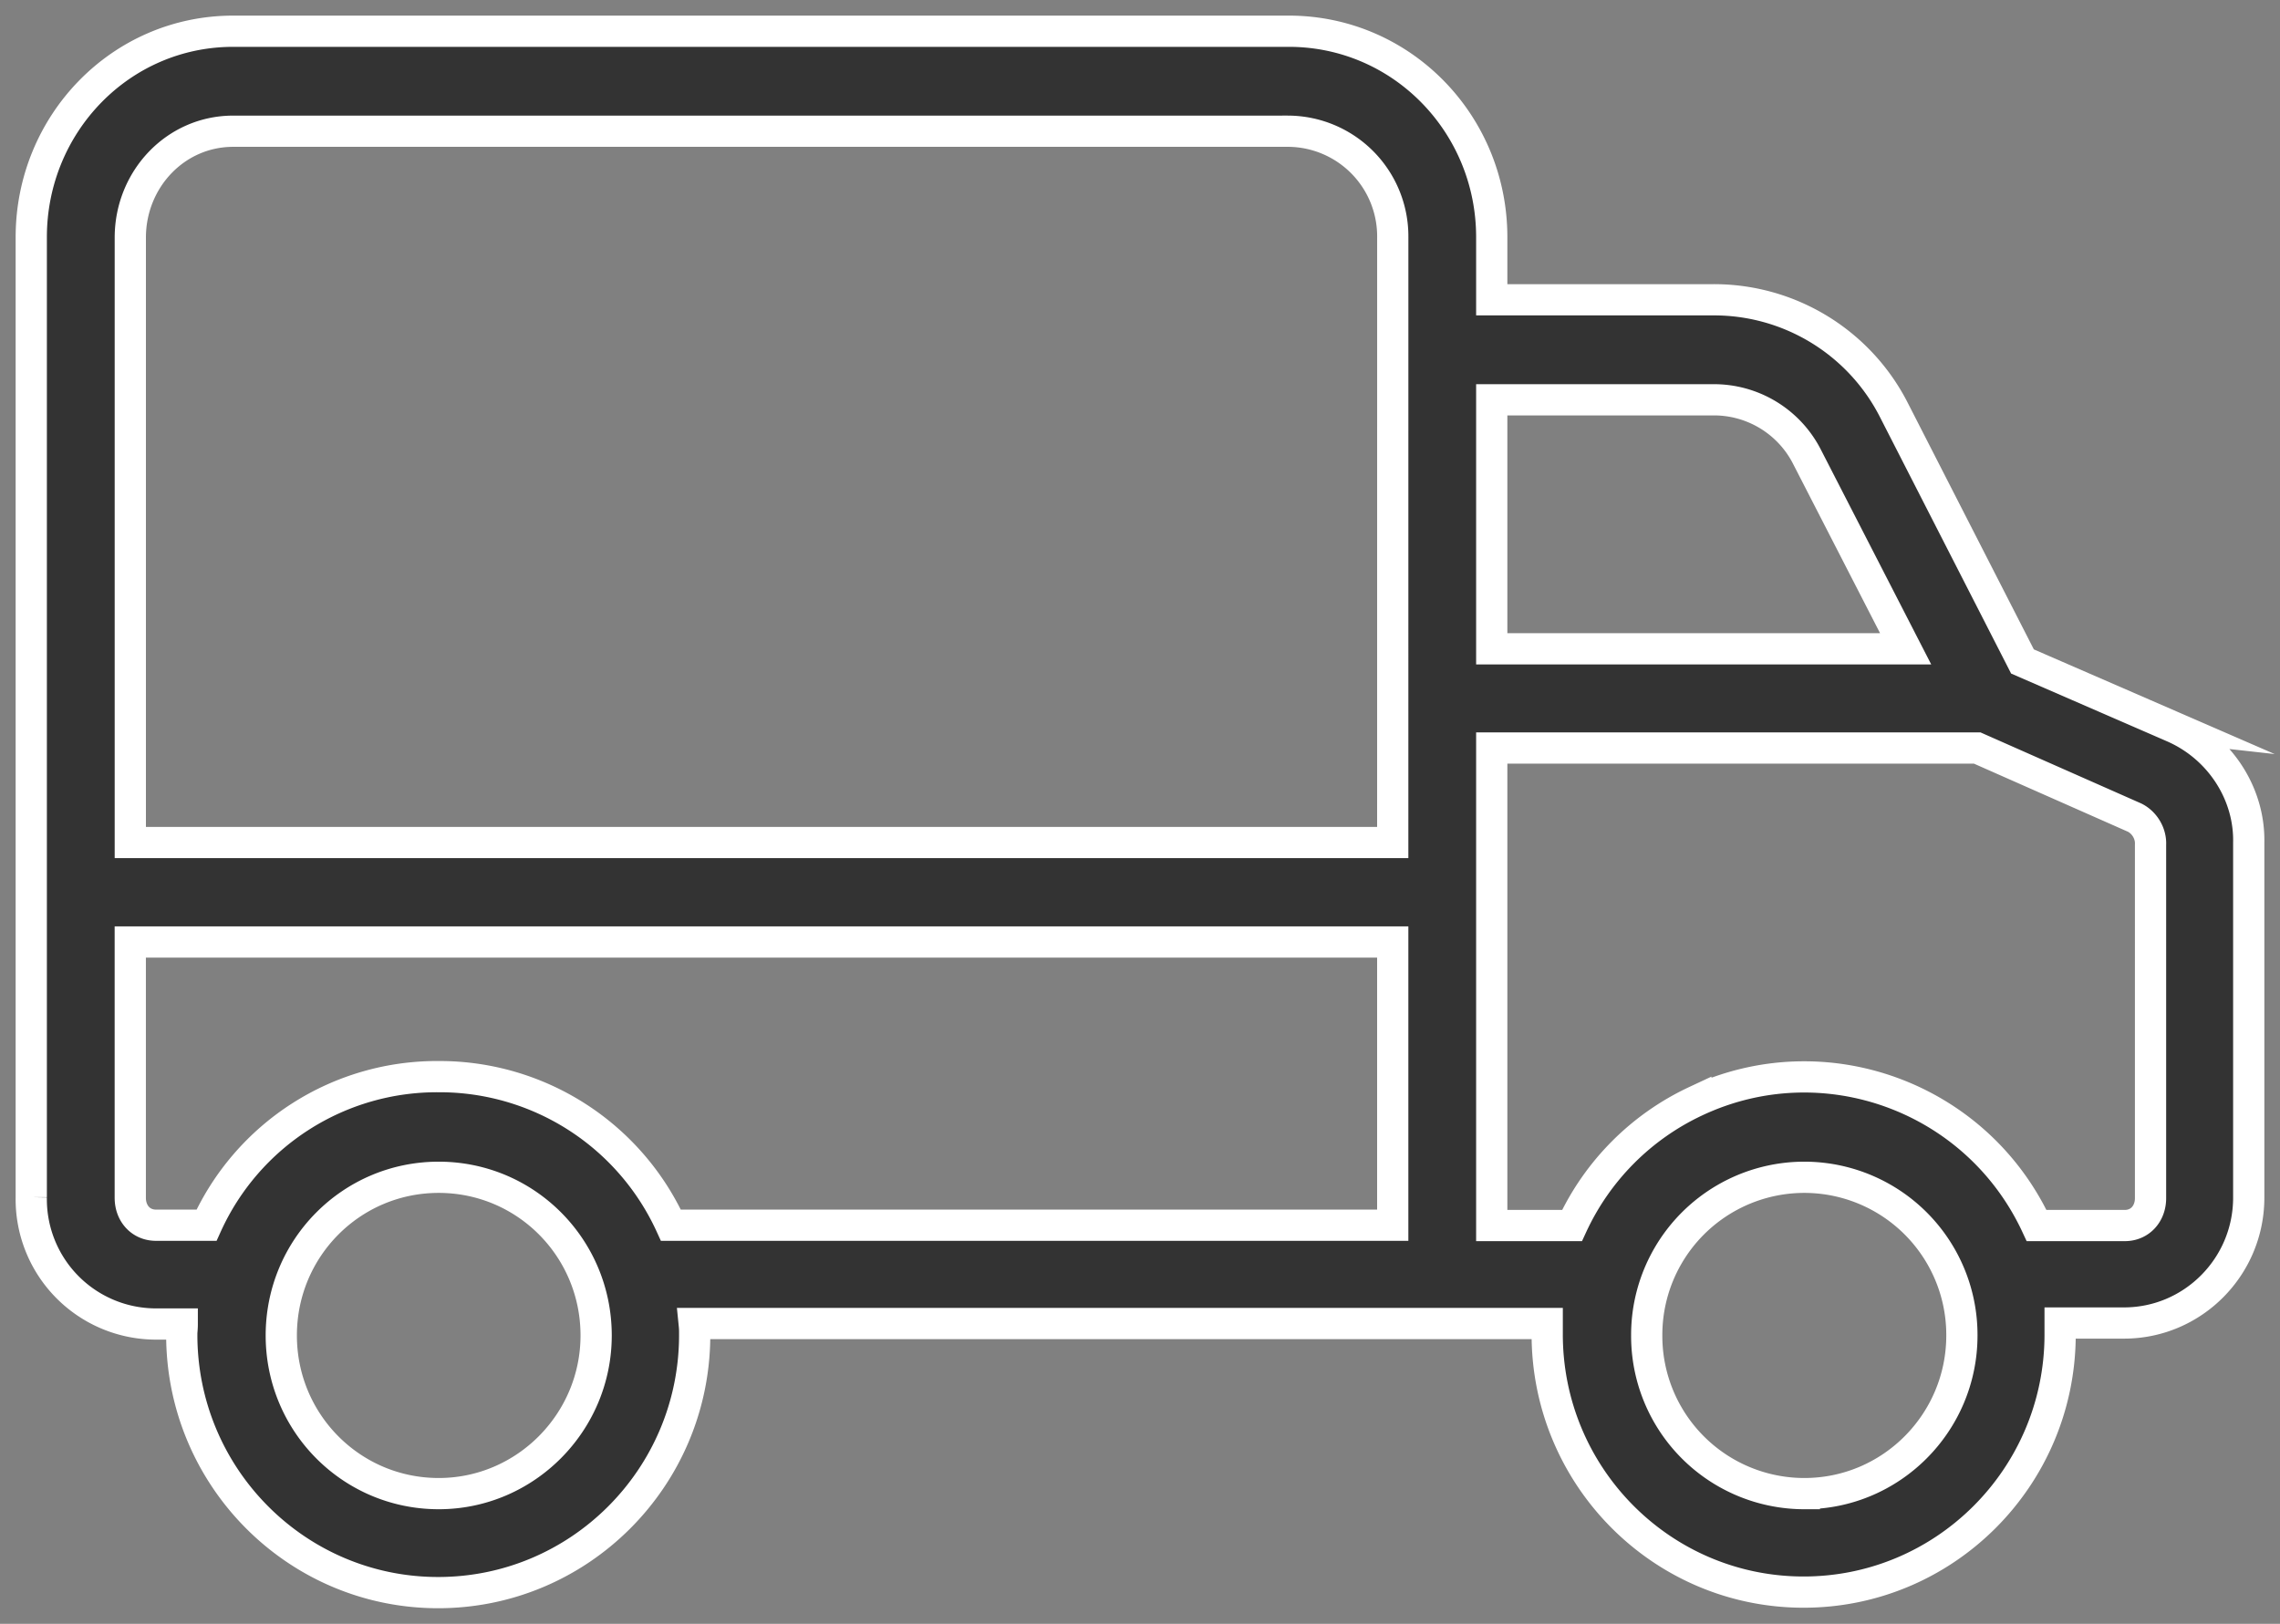
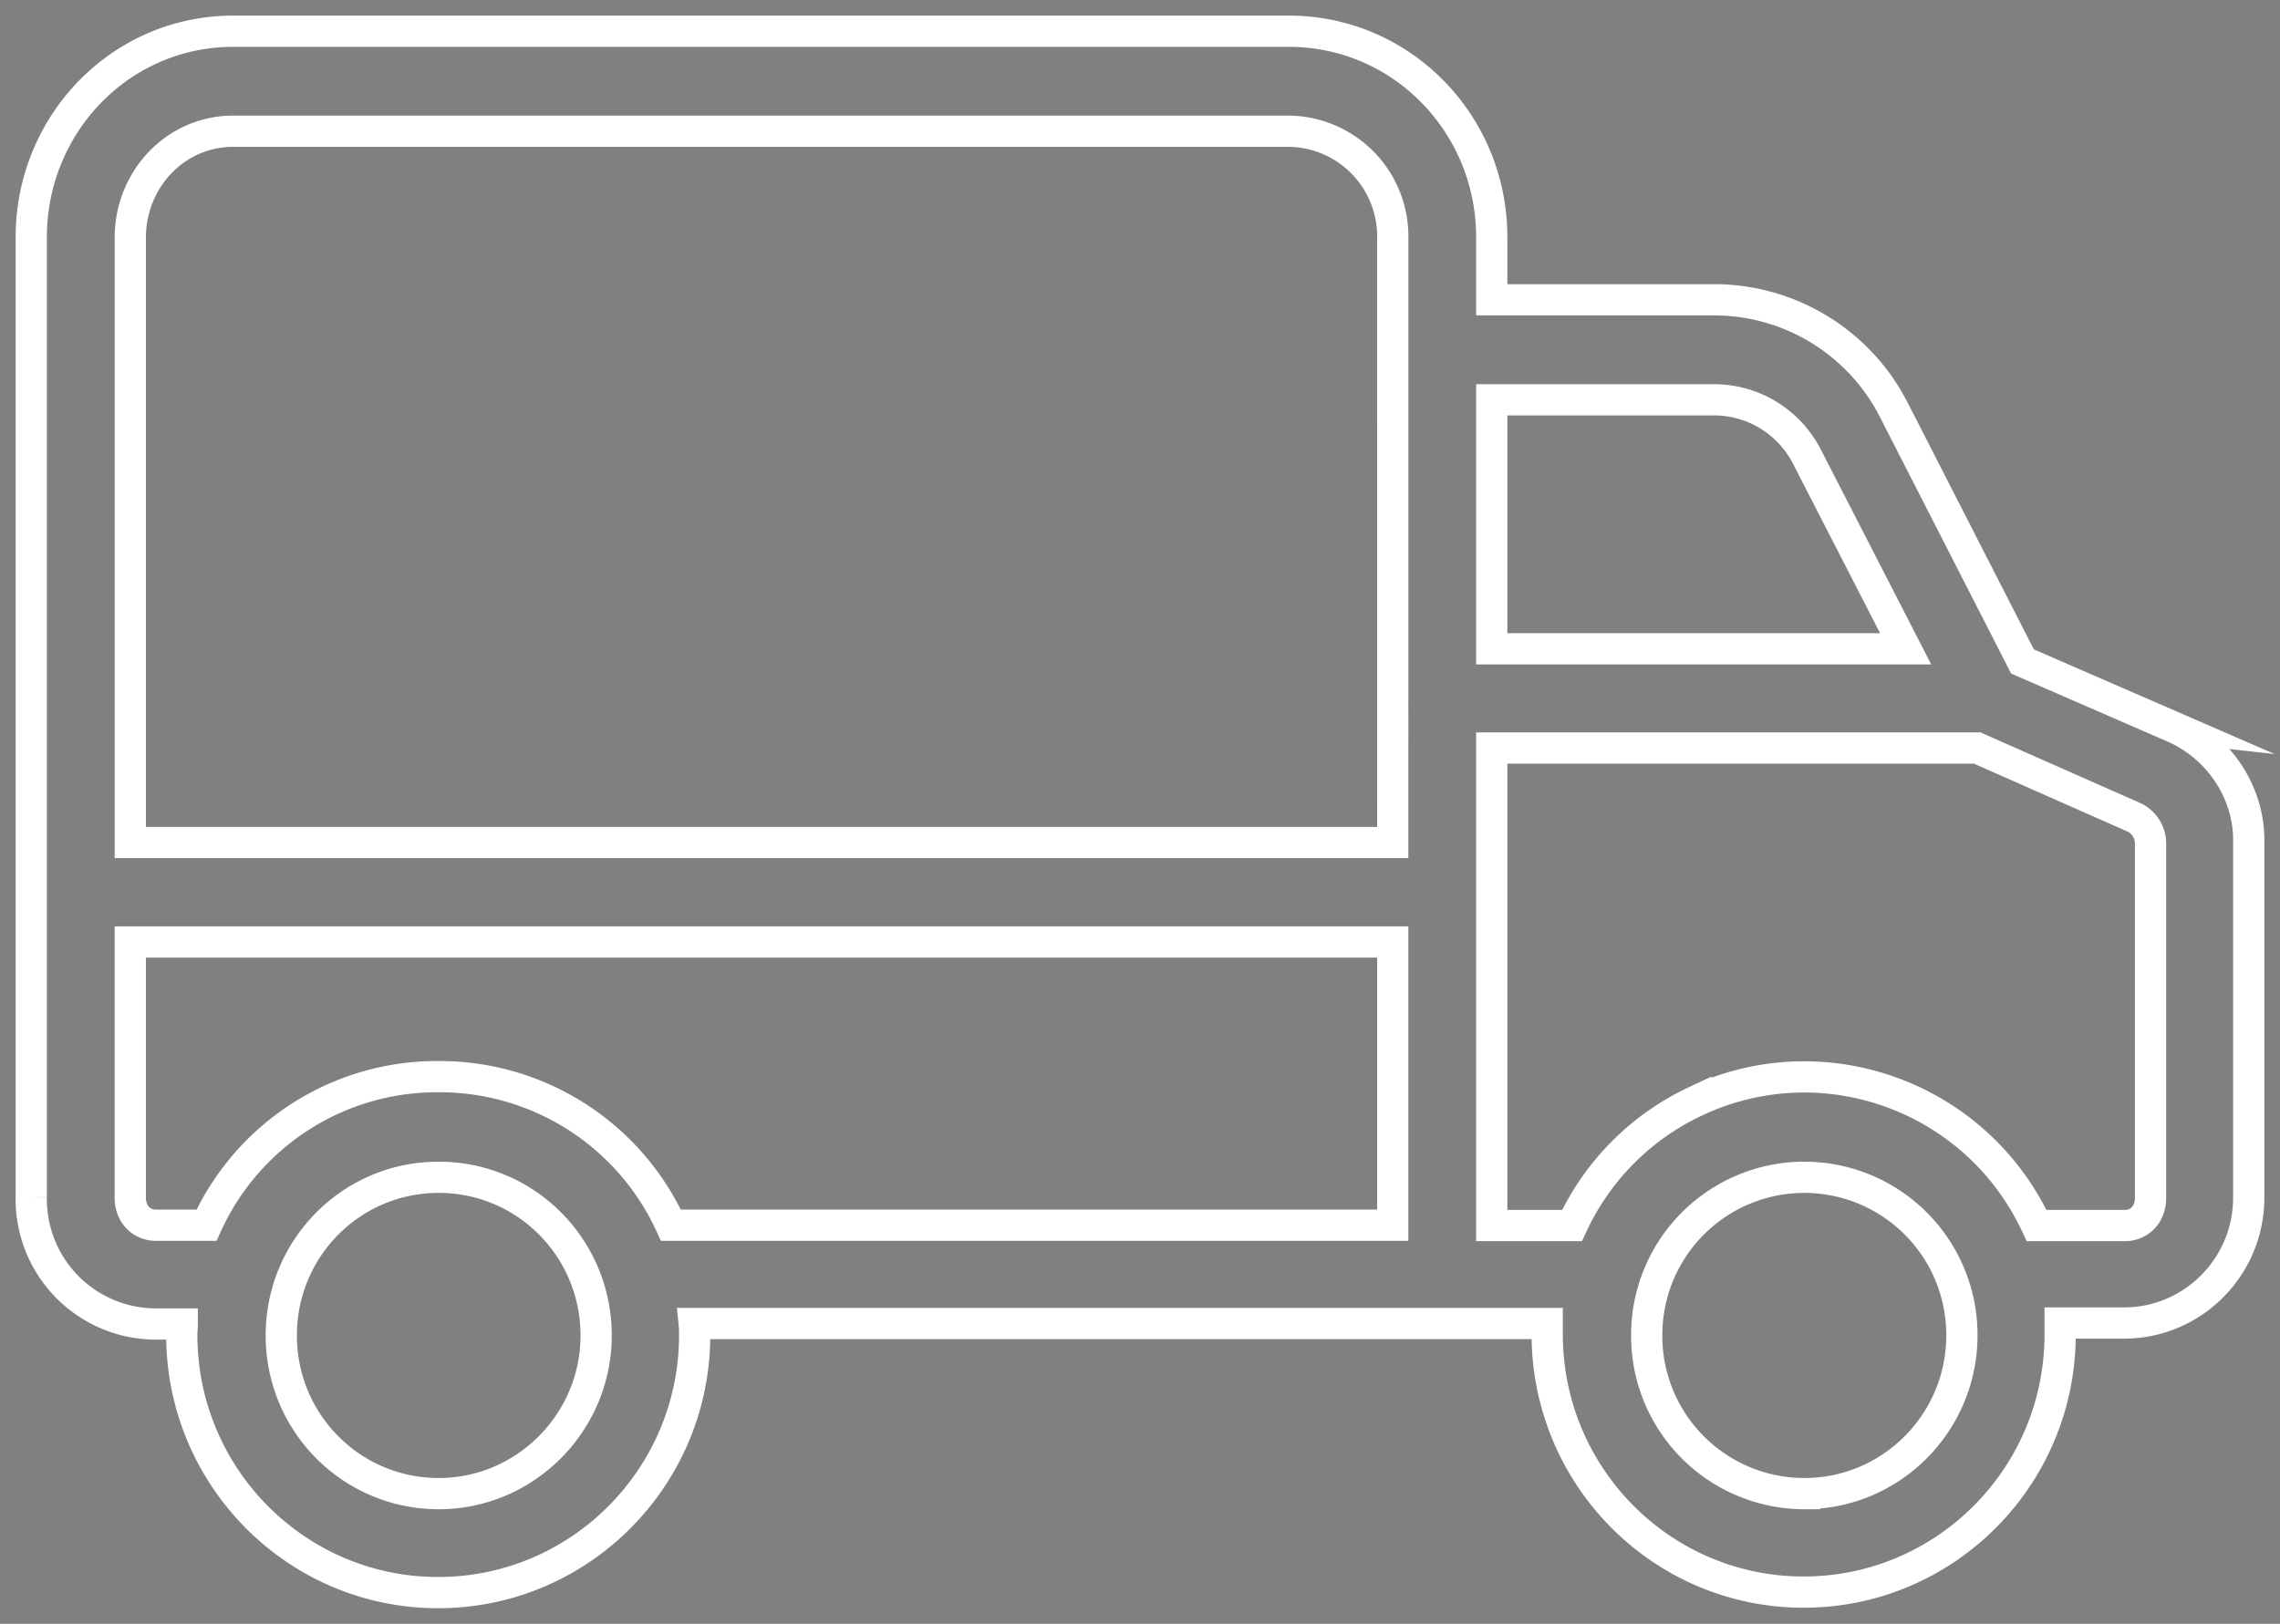
<svg xmlns="http://www.w3.org/2000/svg" width="73" height="52" viewBox="0 0 73 52">
  <rect x="0" y="0" width="73" height="52" fill="#808080" stroke="none" />
  <g>
    <g>
      <g>
-         <path fill="#333" d="M68.855 38.369c0 .493-.333.876-.825.876h-2.823c-1.919-4.126-6.803-5.91-10.91-3.983a8.186 8.186 0 0 0-3.965 3.983h-2.57V23.953h15.542l5.043 2.23c.318.16.524.51.508.86zM57.77 47.83a5.048 5.048 0 0 1-5.046-5.065A5.048 5.048 0 0 1 57.77 37.7a5.048 5.048 0 0 1 5.045 5.065c0 2.787-2.253 5.065-5.045 5.065zm-2.938-35.027a3.343 3.343 0 0 1 3.012 1.802l3.17 6.172H47.762v-7.974zM44.592 26.98H4.172V7.61c0-1.863 1.442-3.408 3.296-3.408h33.795a3.367 3.367 0 0 1 3.33 3.392zm0 12.255H21.481a8.143 8.143 0 0 0-7.434-4.758 8.1 8.1 0 0 0-7.435 4.758H4.995c-.491 0-.824-.382-.824-.876v-8.194h40.421zM14.047 47.83c-2.79 0-5.041-2.262-5.041-5.065 0-2.804 2.25-5.065 5.04-5.065s5.041 2.261 5.041 5.065c0 2.787-2.266 5.065-5.04 5.065zM69.59 23.284l-4.835-2.102-4.105-8.028A6.461 6.461 0 0 0 54.832 9.6h-7.07V7.594C47.762 3.963 44.877 1 41.263 1H7.468C3.854 1 1.001 3.979 1.001 7.594v30.743a3.995 3.995 0 0 0 3.931 4.061h.903c0 .16-.015.223-.015.319-.016 4.556 3.645 8.267 8.179 8.283 4.533.016 8.227-3.664 8.243-8.22v-.079c0-.111 0-.16-.016-.318h27.312v.318c-.016 4.556 3.646 8.267 8.18 8.283 4.533.016 8.226-3.664 8.242-8.22v-.079-.318h2.045c2.203 0 3.994-1.8 3.994-4.014V26.979c.032-1.56-.92-3.042-2.41-3.695z" />
        <path fill="none" stroke="#fff" stroke-miterlimit="20" d="M68.855 38.369c0 .493-.333.876-.825.876h-2.823c-1.919-4.126-6.803-5.91-10.91-3.983a8.186 8.186 0 0 0-3.965 3.983h-2.57V23.953h15.542l5.043 2.23c.318.16.524.51.508.86zM57.77 47.83a5.048 5.048 0 0 1-5.046-5.065A5.048 5.048 0 0 1 57.77 37.7a5.048 5.048 0 0 1 5.045 5.065c0 2.787-2.253 5.065-5.045 5.065zm-2.938-35.027a3.343 3.343 0 0 1 3.012 1.802l3.17 6.172H47.762v-7.974zM44.592 26.98H4.172V7.61c0-1.863 1.442-3.408 3.296-3.408h33.795a3.367 3.367 0 0 1 3.33 3.392zm0 12.255H21.481a8.143 8.143 0 0 0-7.434-4.758 8.1 8.1 0 0 0-7.435 4.758H4.995c-.491 0-.824-.382-.824-.876v-8.194h40.421zM14.047 47.83c-2.79 0-5.041-2.262-5.041-5.065 0-2.804 2.25-5.065 5.04-5.065s5.041 2.261 5.041 5.065c0 2.787-2.266 5.065-5.04 5.065zM69.59 23.284l-4.835-2.102-4.105-8.028A6.461 6.461 0 0 0 54.832 9.6h-7.07V7.594C47.762 3.963 44.877 1 41.263 1H7.468C3.854 1 1.001 3.979 1.001 7.594v30.743a3.995 3.995 0 0 0 3.931 4.061h.903c0 .16-.015.223-.015.319-.016 4.556 3.645 8.267 8.179 8.283 4.533.016 8.227-3.664 8.243-8.22v-.079c0-.111 0-.16-.016-.318h27.312v.318c-.016 4.556 3.646 8.267 8.18 8.283 4.533.016 8.226-3.664 8.242-8.22v-.079-.318h2.045c2.203 0 3.994-1.8 3.994-4.014V26.979c.032-1.56-.92-3.042-2.41-3.695z" />
      </g>
    </g>
  </g>
</svg>